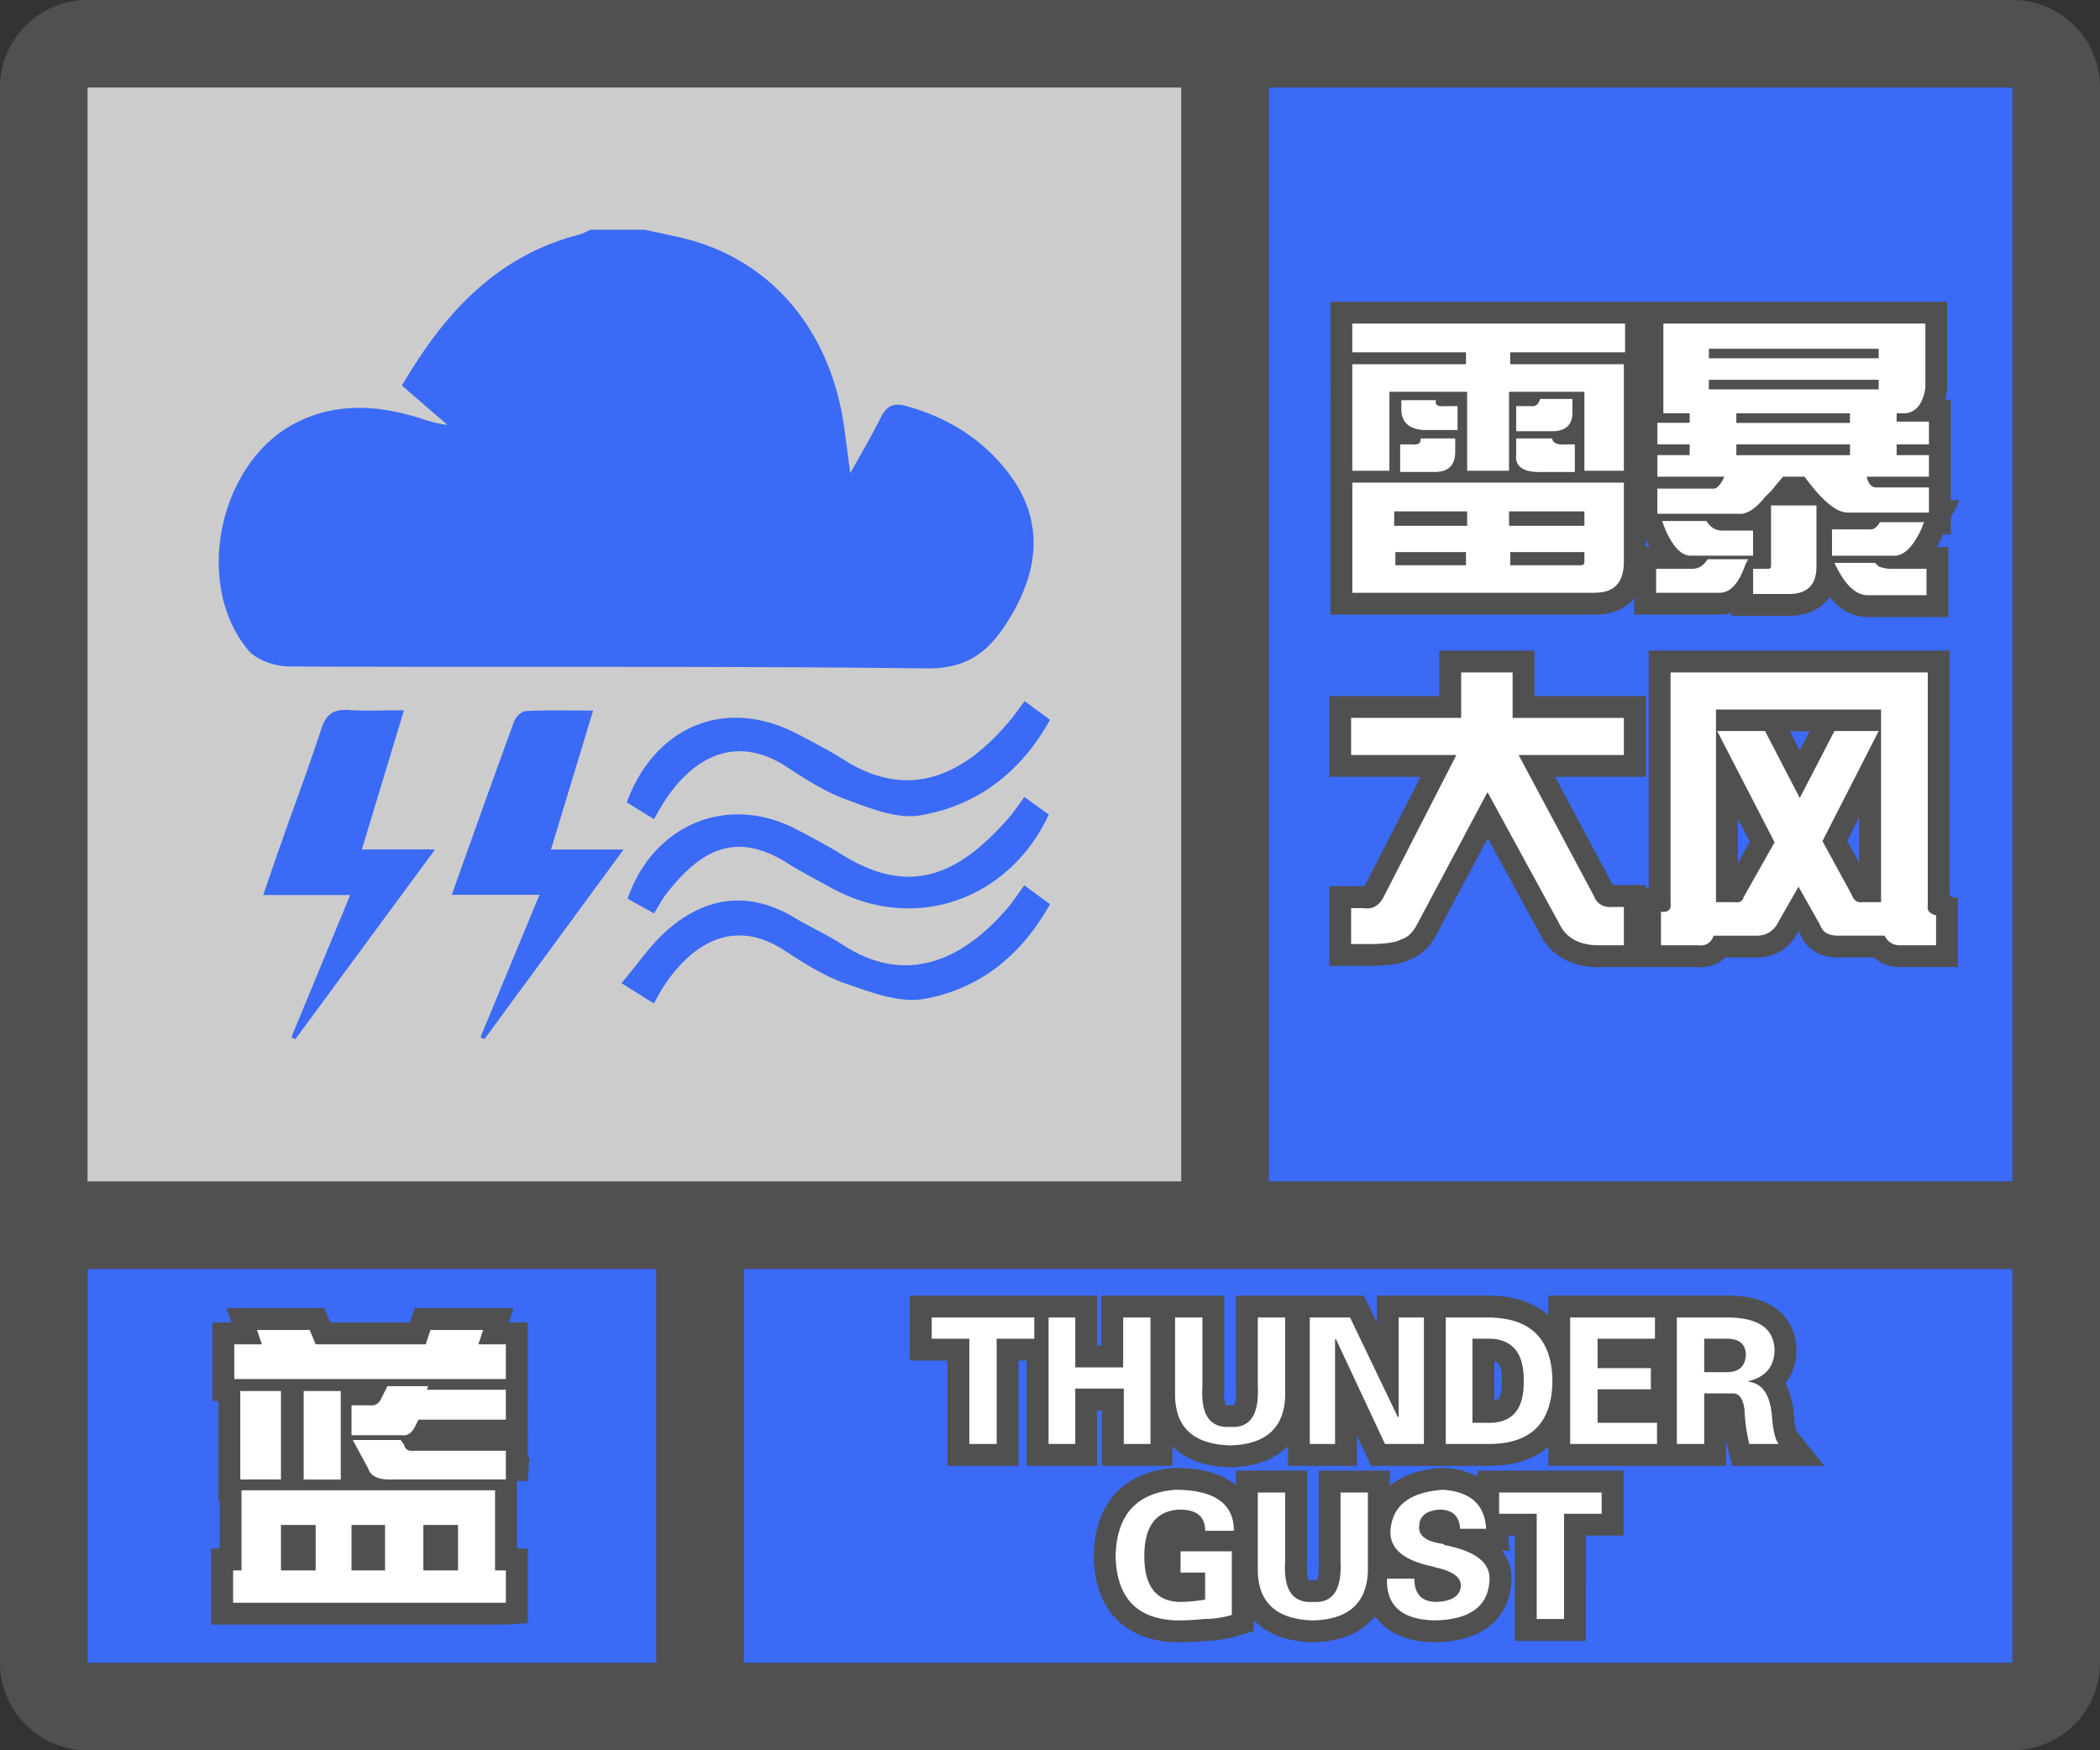
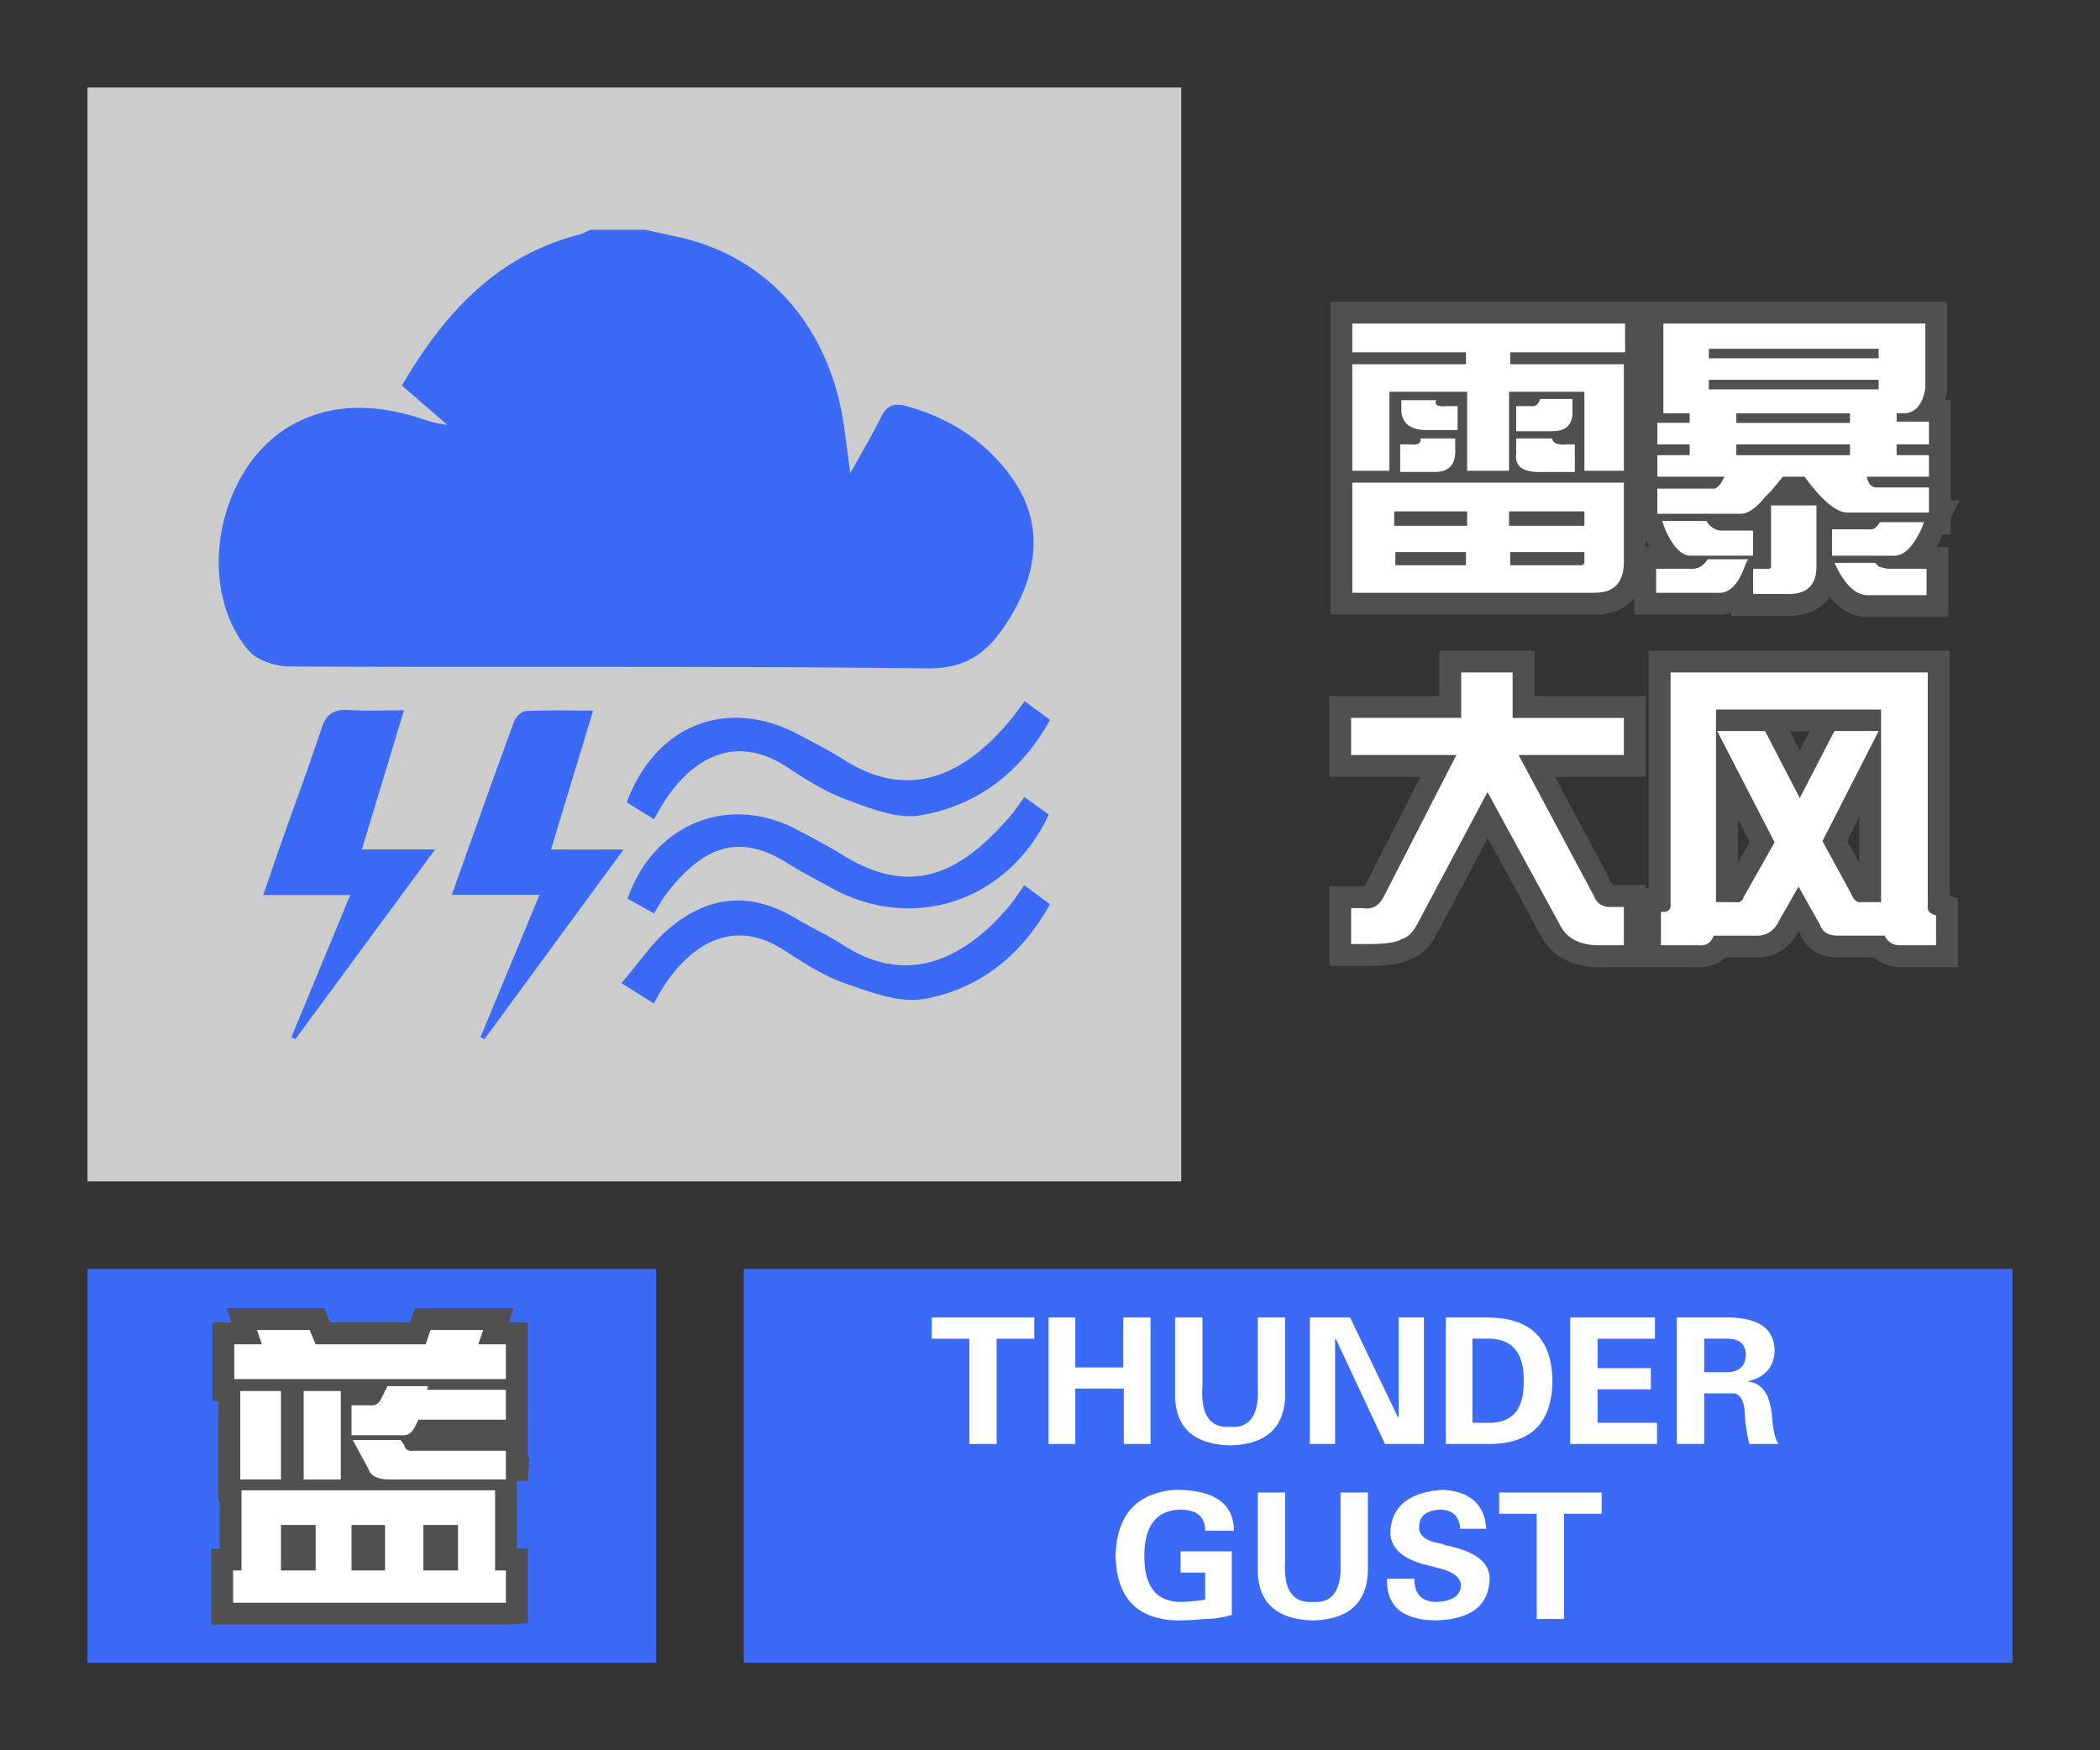
<svg xmlns="http://www.w3.org/2000/svg" width="48" height="40" fill="none">
  <rect width="100%" height="100%" fill="#333333" stroke="none" />
  <g clip-path="url(#a)">
-     <path fill-rule="evenodd" clip-rule="evenodd" d="M0 38a2 2 0 0 0 2 2h44a2 2 0 0 0 2-2V2A2 2 0 0 0 46.15.005L46 0H2l-.15.005A2 2 0 0 0 0 2v36ZM27 2H2v25h25V2ZM2 29v9h13v-9H2Zm15 9h29v-9H17v9Zm29-11V2H29v25h17Z" fill="#505050" />
-   </g>
+     </g>
  <path fill="#3A6AF6" d="M2 29h13v9H2z" />
  <path fill-rule="evenodd" clip-rule="evenodd" d="M11.563 31.516v-.793h-.63l.11-.328H9.84l-.11.328H7.215l-.137-.328H5.875l.11.328h-.63v.793h6.207ZM9.183 32.8c.128.018.228-.046.301-.192l.082-.164h1.996v-.683H9.758l.027-.082h-.93l-.136.273c-.055.128-.146.182-.274.164h-.41v.684h1.149Zm-2.761-1.012v2.023h-.93V31.79h.93Zm1.367 2.023V31.79h-.848v2.023h.848Zm3.774 0H9.02c-.347.019-.547-.063-.602-.246l-.355-.656h1.093l.082.11c.019.109.1.154.246.136h2.079v.657Zm0 2.817v-.738h-.247v-1.832H5.52v1.832h-.192v.738h6.234Zm-5.141-.738h.793v-1.04h-.793v1.04Zm1.613 0v-1.04h.766v1.04h-.766Zm1.64 0h.794v-1.04h-.793v1.04Z" fill="#fff" stroke="#505050" />
  <path fill-rule="evenodd" clip-rule="evenodd" d="M11.563 31.516v-.793h-.63l.11-.328H9.84l-.11.328H7.215l-.137-.328H5.875l.11.328h-.63v.793h6.207ZM9.183 32.8c.128.018.228-.046.301-.192l.082-.164h1.996v-.683H9.758l.027-.082h-.93l-.136.273c-.055.128-.146.182-.274.164h-.41v.684h1.149Zm-2.761-1.012v2.023h-.93V31.79h.93Zm1.367 2.023V31.79h-.848v2.023h.848Zm3.774 0H9.02c-.347.019-.547-.063-.602-.246l-.355-.656h1.093l.082.11c.019.109.1.154.246.136h2.079v.657Zm0 2.817v-.738h-.247v-1.832H5.52v1.832h-.192v.738h6.234Zm-5.141-.738h.793v-1.04h-.793v1.04Zm1.613 0v-1.04h.766v1.04h-.766Zm1.64 0h.794v-1.04h-.793v1.04Z" fill="#fff" />
  <path fill="#CCC" d="M2 2h25v25H2z" />
  <path fill-rule="evenodd" clip-rule="evenodd" d="M21.177 15.275c.879.01 1.36-.328 1.794-.979.818-1.235.881-2.4.117-3.435-.594-.805-1.402-1.309-2.365-1.58-.293-.083-.456-.01-.59.259-.138.278-.29.549-.462.854l-.237.422-.06-.46a58.715 58.715 0 0 0-.082-.61c-.32-2.26-1.736-3.878-3.78-4.327-.256-.057-.513-.112-.77-.168h-1.25c-.027.012-.053.025-.078.038-.057.028-.114.056-.173.072-1.902.49-3.09 1.805-4.054 3.45l1.04.9a2.772 2.772 0 0 1-.58-.139 7.508 7.508 0 0 0-.189-.058c-.92-.265-1.83-.298-2.71.157-1.743.905-2.335 3.678-1.073 5.189.193.23.62.37.94.371 1.87.01 3.741.009 5.613.009 2.983 0 5.966-.001 8.949.035Zm-11.945.957c-.154 0-.299.002-.437.004-.299.004-.568.008-.834-.01-.336-.021-.507.096-.614.424-.203.617-.423 1.23-.643 1.842-.1.276-.199.553-.296.83-.08.224-.157.45-.243.702l-.148.43h1.988L6.66 23.704l.09.046 3.195-4.338H8.271l.962-3.179h-.001Zm3.362 3.182.963-3.176-.43-.001c-.392-.002-.75-.005-1.107.013-.095.004-.23.13-.266.23-.404 1.1-.797 2.203-1.22 3.386l-.207.583h2.005l-1.349 3.255.09.044 3.18-4.333h-1.658l-.001-.001Zm10.826-3.389c-.048.062-.09.12-.133.177-.078.107-.15.205-.23.298-.988 1.17-2.245 1.835-3.772.861-.287-.182-.588-.34-.889-.498l-.154-.081c-1.62-.86-3.26-.219-3.916 1.554l.622.385.087-.152c.05-.09.093-.163.139-.235.587-.918 1.565-1.628 2.826-.797.425.28.867.563 1.342.734l.145.054c.503.186 1.055.39 1.538.31 1.304-.218 2.306-.978 2.975-2.185l-.58-.425Zm-4.176 3.506c-.337-.21-.69-.395-1.042-.578l-.001-.001c-1.56-.815-3.266-.121-3.856 1.586l.604.336c.034-.055.066-.108.096-.16.062-.103.118-.2.186-.287.83-1.073 1.64-1.41 2.769-.7.225.142.46.269.694.396.099.053.198.107.296.162 1.872 1.04 4.052.32 4.982-1.67l-.558-.4c-.042.056-.08.11-.118.163-.079.112-.152.215-.236.31-1.141 1.305-2.255 1.813-3.816.843Zm.024 2.064c1.54 1.003 2.852.229 3.776-.86v.001c.083-.098.156-.203.241-.325l.126-.18.589.433c-.66 1.181-1.624 1.945-2.884 2.166-.522.09-1.122-.12-1.665-.31l-.126-.044c-.493-.171-.952-.467-1.394-.755-1.248-.812-2.19-.03-2.738.786-.055.081-.104.168-.16.267-.027.05-.056.1-.09.157l-.738-.462c.124-.146.238-.29.348-.429.232-.292.446-.562.702-.785.893-.779 1.88-.902 2.925-.272.156.094.317.179.477.264.208.11.415.22.611.348Z" fill="#3A6AF6" />
-   <path fill="#3A6AF6" d="M29 2h17v25H29z" />
  <path fill-rule="evenodd" clip-rule="evenodd" d="M30.41 6.895h14.098V8.91l-.006.04a1.87 1.87 0 0 1-.04.187h.128v2.297h.2l-.2.399v.382h-.185l-.005.013-.008.026-.012.025c-.035.076-.072.15-.112.221h.267v1.602h-1.8a1.054 1.054 0 0 1-.77-.305 1.586 1.586 0 0 1-.143-.153.953.953 0 0 1-.106.127c-.232.231-.539.303-.825.303h-1.32v-.065a.916.916 0 0 1-.266.038h-1.95v-.379a.999.999 0 0 1-.034.04c-.235.254-.553.339-.86.339h-6.05V6.895Zm3.598 1h.011v.558h-.011v-.558Zm0 5.152h.011v-.531h-.011v.53Zm3.61-.72v.173h.084a2.913 2.913 0 0 1-.083-.168l-.002-.004Zm3.348.743a.224.224 0 0 0 .04-.009.378.378 0 0 0 .014-.116v-.894h-.04v.894a.56.56 0 0 1-.014.125Zm1.886-2.675h-.067v-.997h.067v.997Zm.622-1.45a.548.548 0 0 0 .034-.117v-.933h-.067v1.05h.033Zm-4.353.453h.066v.997h-.066v-.997Zm-.562-.453v-1.05h-.04v1.05h.04Zm3.331 1.957c.084.097.159.17.223.224.08.066.123.084.134.089h.003a1.06 1.06 0 0 1-.07-.212l-.023-.1h-.267Zm-2.06.281.04-.082.09-.199h.134l-.123.123-.018.022c-.048.06-.09.105-.123.136Zm-6.932 3.684h2.176v1.04h2.543v1.847h-2.072l1.32 2.473h.752v.067l.067.008v-5.435h6.879v5.613l.19.048v1.574h-1.32a.895.895 0 0 1-.594-.22h-.827c-.168 0-.354-.03-.524-.132a.82.82 0 0 1-.341-.402l-.04-.071a1.03 1.03 0 0 1-.954.606h-.72a.758.758 0 0 1-.133.103.842.842 0 0 1-.508.116h-2.158a1.75 1.75 0 0 1-.848-.163 1.291 1.291 0 0 1-.59-.601l-1.19-2.182-1.148 2.156c-.124.247-.32.508-.629.615a1.297 1.297 0 0 1-.4.115c-.16.023-.35.032-.563.032h-.883v-1.82h.806l1.282-2.5h-2.088v-1.848h2.515v-1.039Zm3.37 6.193a.85.85 0 0 1-.191-.195l.01.018.005.012a.295.295 0 0 0 .176.165Zm-.417-.608-1.856-3.478-1.03 2.01 1.03-1.937 1.856 3.404Zm-1.953-3.698h.176v-.887h-.176v.887Zm4.122 3.585c.009.001.008 0 0 0Zm.664-4.472v.34h.039v-.34h-.04Zm4.812 0v.34h.066v-.34h-.066Zm.066.723-.066.13v4.38l.175.002a.656.656 0 0 1-.108-.432v-4.08Zm-1.066 3.128v-1.04l-.274.537.274.503Zm-1.133-3.003h-.452l.226.436.226-.436Zm-2.64.06-.04-.075v3.92c.01.13-.006.32-.137.482h.177v-4.326Zm1 2.945v-1.007l.271.526-.271.48Z" fill="#505050" />
  <path d="M30.91 8.05v-.655h6.235v.656h-2.626v.273h2.598v2.434h-.902V8.953h-1.723v1.805h-.957V8.953h-1.777v1.805h-.848V8.324h2.598v-.273H30.91Zm1.121 1.34v-.245h.793c-.036.109.037.154.219.136h.273v.547h-.765c-.328-.018-.502-.164-.52-.437Zm2.625.465v-.574h.328c.11.018.183-.036.22-.164h.737v.355c-.018.256-.173.383-.464.383h-.82Zm0 .52v-.355h.82c.019.109.128.155.329.136h.191v.63h-.738c-.438.017-.638-.12-.602-.411Zm-2.652.41v-.629h.246c.164.018.237-.027.219-.136h.793v.3c0 .328-.173.483-.52.465h-.738Zm4.457 2.762h-5.55V11.03h6.206v1.805c0 .474-.219.71-.656.71Zm-4.594-1.86v.329h1.668v-.329h-1.668Zm2.625.329h1.723v-.329h-1.723v.329Zm-.984.601h-1.614v.301h1.614v-.3Zm2.707 0h-1.696v.301h1.614c.054 0 .082-.027.082-.082v-.219ZM38.02 9.445v-2.05h5.988V8.87c-.055.346-.2.538-.438.574h-.218v.192h.738v.52h-.738v.245h.738v.493h-1.422c.036.164.11.246.219.246h1.203v.574h-1.86c-.255 0-.583-.274-.984-.82h-.492l-.273.328-.137.136c-.219.274-.42.401-.602.383h-1.86v-.574h1.259c.09.018.182-.073.273-.273h-1.531v-.493h.738v-.246h-.738v-.492h.738v-.219h-.602Zm4.921-1.258V7.97H39.06v.218h3.882Zm-3.882.493v.218h3.882V8.68H39.06Zm.629.765v.22h2.597v-.22h-2.597Zm2.597.957v-.246h-2.597v.246h2.597Zm-1.804 2.543v-1.394h1.038v1.394c0 .42-.21.63-.628.63h-.82V13h.327c.055 0 .082-.018.082-.055Zm-1.176.602h-1.45V13h.82c.147 0 .265-.073.356-.219h.93a.691.691 0 0 0-.082.164c-.146.401-.337.602-.574.602Zm-1.313-1.64h1.012c.091.145.21.218.355.218h.711v.574h-1.394c-.219.018-.42-.173-.602-.574a4.193 4.193 0 0 1-.082-.219Zm3.883.19h.848c.09.019.173-.036.246-.163h1.011a1.048 1.048 0 0 0-.054.136c-.2.438-.42.647-.657.63h-1.394v-.602Zm.055.766h.93l.081.082a.802.802 0 0 0 .301.055h.793v.602h-1.312c-.292.018-.556-.228-.793-.739ZM30.883 16.406h2.515v-1.039h1.176v1.04h2.543v.847h-2.406l1.723 3.226c.073.183.218.265.437.247h.246v.875h-.492c-.492.018-.82-.146-.984-.493L34 18.102l-1.586 2.98c-.11.219-.237.346-.383.383-.11.073-.364.11-.765.11h-.383v-.821h.273c.2.036.356-.046.465-.246l1.668-3.254h-2.406v-.848ZM38.184 20.645v-5.278h5.879V20.7c-.019.11.045.182.19.219v.684h-.82a.37.37 0 0 1-.355-.22h-1.066c-.219 0-.356-.081-.41-.245l-.493-.875-.437.765c-.11.237-.283.356-.52.356h-.984c-.055.164-.173.237-.355.219h-.848v-.766c.164.018.237-.046.219-.191Zm4.812-.028v-4.402h-3.773v4.402h.41c.127.018.2-.018.219-.11l.71-1.257-1.312-2.543h1.094l.793 1.531.793-1.531h1.011l-1.285 2.516.657 1.203c.054.146.136.21.246.191h.437Z" fill="#fff" />
  <path fill="#3A6AF6" d="M17 29h29v9H17z" />
-   <path fill-rule="evenodd" clip-rule="evenodd" d="M20.797 29.61h4.281v1.14h.094v-1.14h2.812v2.11c-.01.133-.003.231.009.3.009.049.02.076.026.088.012.003.035.005.073.003l.034-.003.034.003h.05a.377.377 0 0 0 .027-.094c.013-.07.02-.17.014-.305l-.001-.012v-2.09h2.924l.295.614v-.615h2.568c.52.006.995.133 1.354.447v-.447H39.578c.377.013.743.09 1.027.303.309.232.45.57.457.937v.024a1.221 1.221 0 0 1-.253.741c.089.163.14.345.17.527l.005.038v.005l.011.033.004.066c.01.162.026.278.043.356a.517.517 0 0 0 .02.067l.635.794h-2.103l-.095-.379a4.23 4.23 0 0 1-.046-.207v.586h-4.062v-.435c-.361.313-.84.435-1.36.435h-2.693l-.322-.69v.69h-1.578v-.45a1.371 1.371 0 0 1-.067.062c-.328.291-.765.407-1.233.42h-.026c-.475-.013-.918-.127-1.25-.418a1.392 1.392 0 0 1-.065-.06v.446h-1.61v-1.266h-.109V33.5h-1.61v-2.406h-.187V33.5h-1.625v-2.406h-.86v-1.485Zm13.36 1.498v.898c.066-.014.087-.037.094-.044.022-.026.082-.122.077-.392v-.015c.004-.268-.054-.369-.08-.398-.008-.01-.03-.033-.092-.049Zm-1.173 2.438.034.002c.265.018.523.075.748.194v-.133h3.343v1.485h-.859V37.5h-1.625v-2.406h-.147l.02.343h-.167c.143.187.223.413.216.67v.004c-.015.424-.175.805-.522 1.068-.324.246-.748.34-1.2.352h-.02c-.434-.006-.854-.099-1.166-.367a1.201 1.201 0 0 1-.208-.231c-.05.063-.107.123-.17.18-.328.29-.764.406-1.232.418h-.026c-.475-.012-.919-.126-1.25-.417a1.413 1.413 0 0 1-.097-.092v.256l-.356.107a2.716 2.716 0 0 1-.753.115c-.19.022-.422.031-.688.031h-.023c-.53-.025-1.006-.19-1.348-.559-.337-.364-.476-.857-.488-1.398v-.023c.012-.542.151-1.034.483-1.404.336-.375.806-.555 1.335-.598l.02-.002h.021c.491 0 .948.083 1.294.324.034.024.066.049.097.074v-.336h1.625v2.095l-.001.016c-.009.133-.003.231.01.3.008.049.02.076.026.088.012.003.035.005.072.003l.034-.003.034.003h.05a.38.38 0 0 0 .028-.094c.013-.07.02-.17.013-.305V33.61h1.625v.346l.029-.024c.31-.246.718-.354 1.156-.384l.033-.002Z" fill="#505050" />
  <path d="M21.297 30.594v-.485h2.344v.485h-.86V33h-.625v-2.406h-.86ZM24.578 33h-.61v-2.89h.61v1.14h1.094v-1.14h.625V33h-.61v-1.266h-1.109V33ZM28.75 30.11h.625v1.812c-.031.719-.448 1.088-1.25 1.11-.823-.022-1.245-.391-1.266-1.11v-1.813h.625v1.578c-.041.646.172.954.641.922.448.032.656-.276.625-.922V30.11ZM32.547 33h-.89l-1.126-2.406-.015.015V33h-.578v-2.89h.921l1.094 2.28.016-.015v-2.266h.578V33ZM33.656 30.594v1.922h.328c.573.02.855-.297.844-.953.01-.657-.27-.98-.844-.97h-.328ZM33.046 33v-2.89h.985c.959.01 1.443.494 1.453 1.453-.01.958-.494 1.437-1.453 1.437h-.984ZM35.89 33v-2.89h1.938v.484h-1.312v.672h1.218v.484h-1.218v.766h1.359V33h-1.984ZM38.953 30.594v.765h.516c.281 0 .427-.135.437-.406-.01-.24-.156-.36-.437-.36h-.516Zm0 1.25V33h-.625v-2.89h1.234c.657.02.99.27 1 .75-.01.374-.208.609-.593.703v.015c.281.031.453.245.515.64 0 .032.006.063.016.094.02.355.073.584.156.688h-.672a3.817 3.817 0 0 1-.109-.781c-.031-.25-.12-.375-.266-.375h-.656ZM27.547 35.938h-.563v-.485h1.172v1.453a2.214 2.214 0 0 1-.64.094 5.52 5.52 0 0 1-.657.031c-.885-.041-1.338-.531-1.359-1.468.02-.938.474-1.443 1.36-1.516.895 0 1.343.312 1.343.937h-.656c0-.323-.193-.484-.578-.484-.542.02-.813.375-.813 1.063 0 .687.271 1.036.813 1.046.156 0 .338-.015.547-.047.01 0 .02-.005.03-.015v-.61ZM30.64 34.11h.626v1.812c-.032.719-.448 1.088-1.25 1.11-.823-.022-1.245-.391-1.266-1.11v-1.813h.625v1.578c-.042.646.172.954.64.922.448.032.657-.276.626-.922V34.11ZM33.969 34.938h-.594c-.02-.292-.177-.438-.469-.438-.302.02-.458.146-.468.375-.021.219.156.354.53.406.022.01.042.021.063.032.688.135 1.026.395 1.016.78-.021.605-.432.917-1.234.938-.76-.01-1.13-.328-1.11-.953h.625c0 .344.162.521.484.531.376-.01.568-.135.579-.375 0-.187-.183-.323-.547-.406a1.492 1.492 0 0 1-.11-.031c-.645-.136-.963-.401-.953-.797.032-.583.433-.901 1.203-.953.625.042.953.338.985.89ZM34.266 34.594v-.485h2.343v.485h-.859V37h-.625v-2.406h-.86Z" fill="#fff" />
  <defs>
    <clipPath id="a">
-       <path fill="#fff" d="M0 0h48v40H0z" />
-     </clipPath>
+       </clipPath>
  </defs>
</svg>